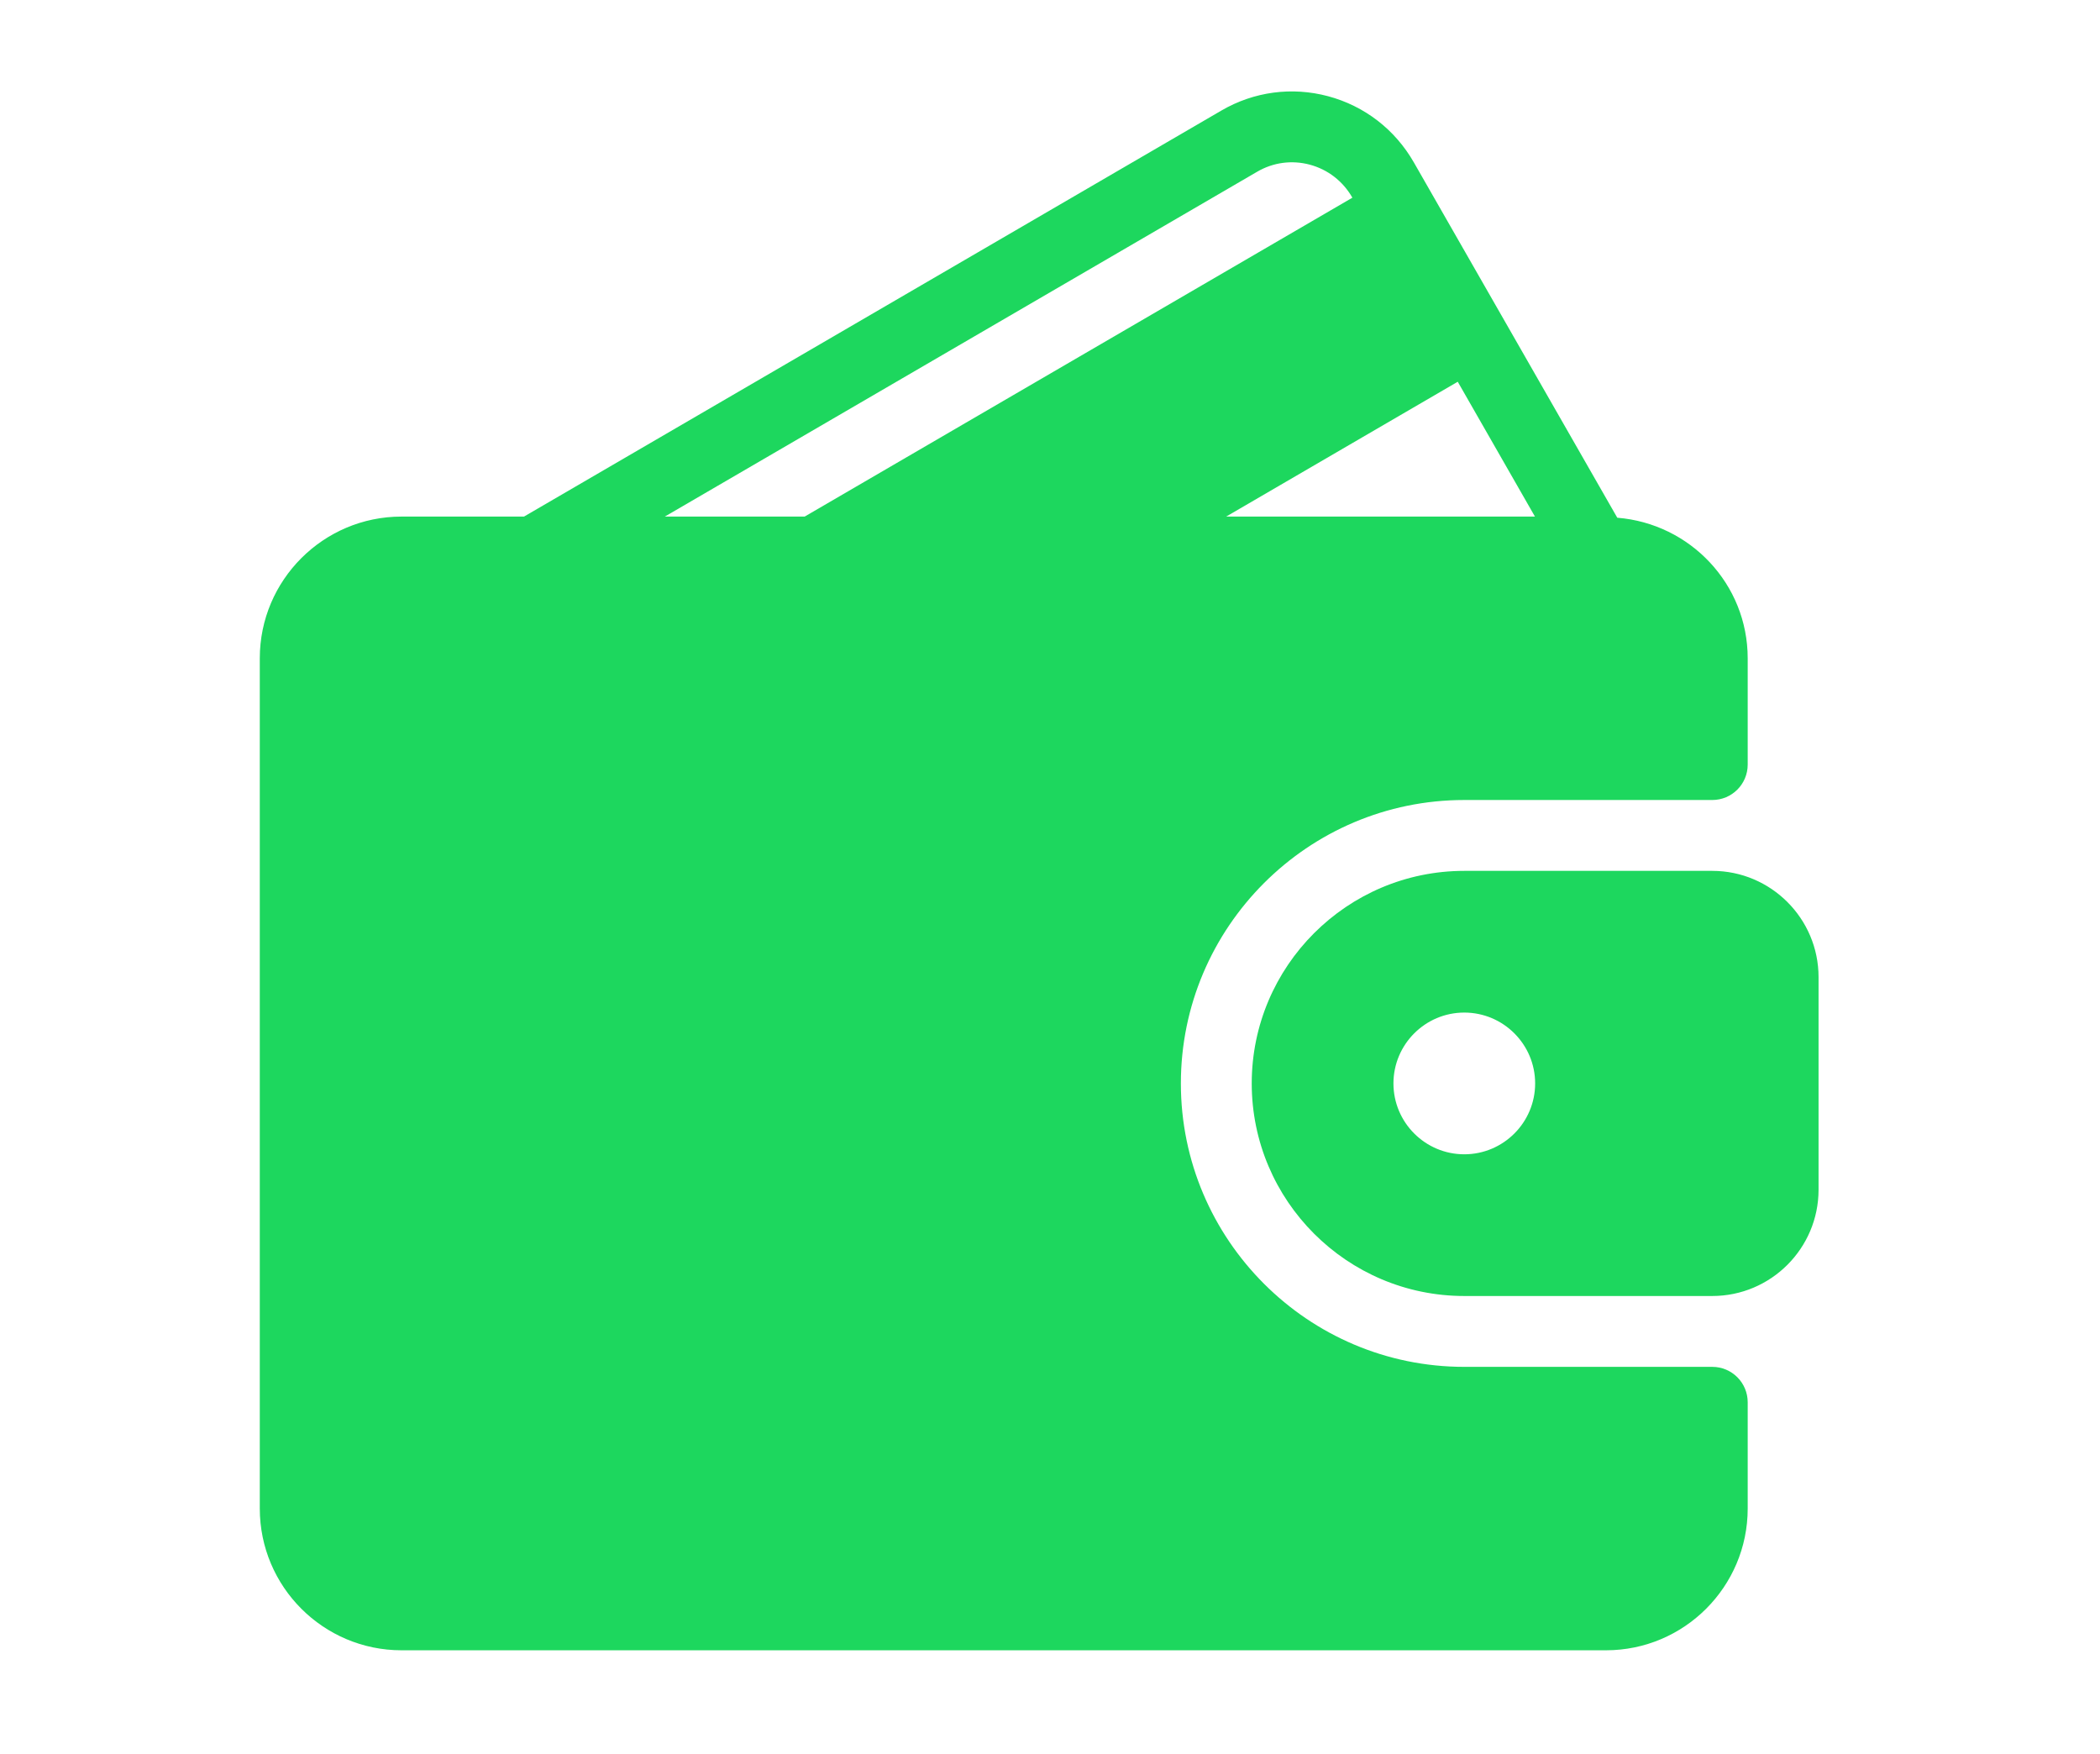
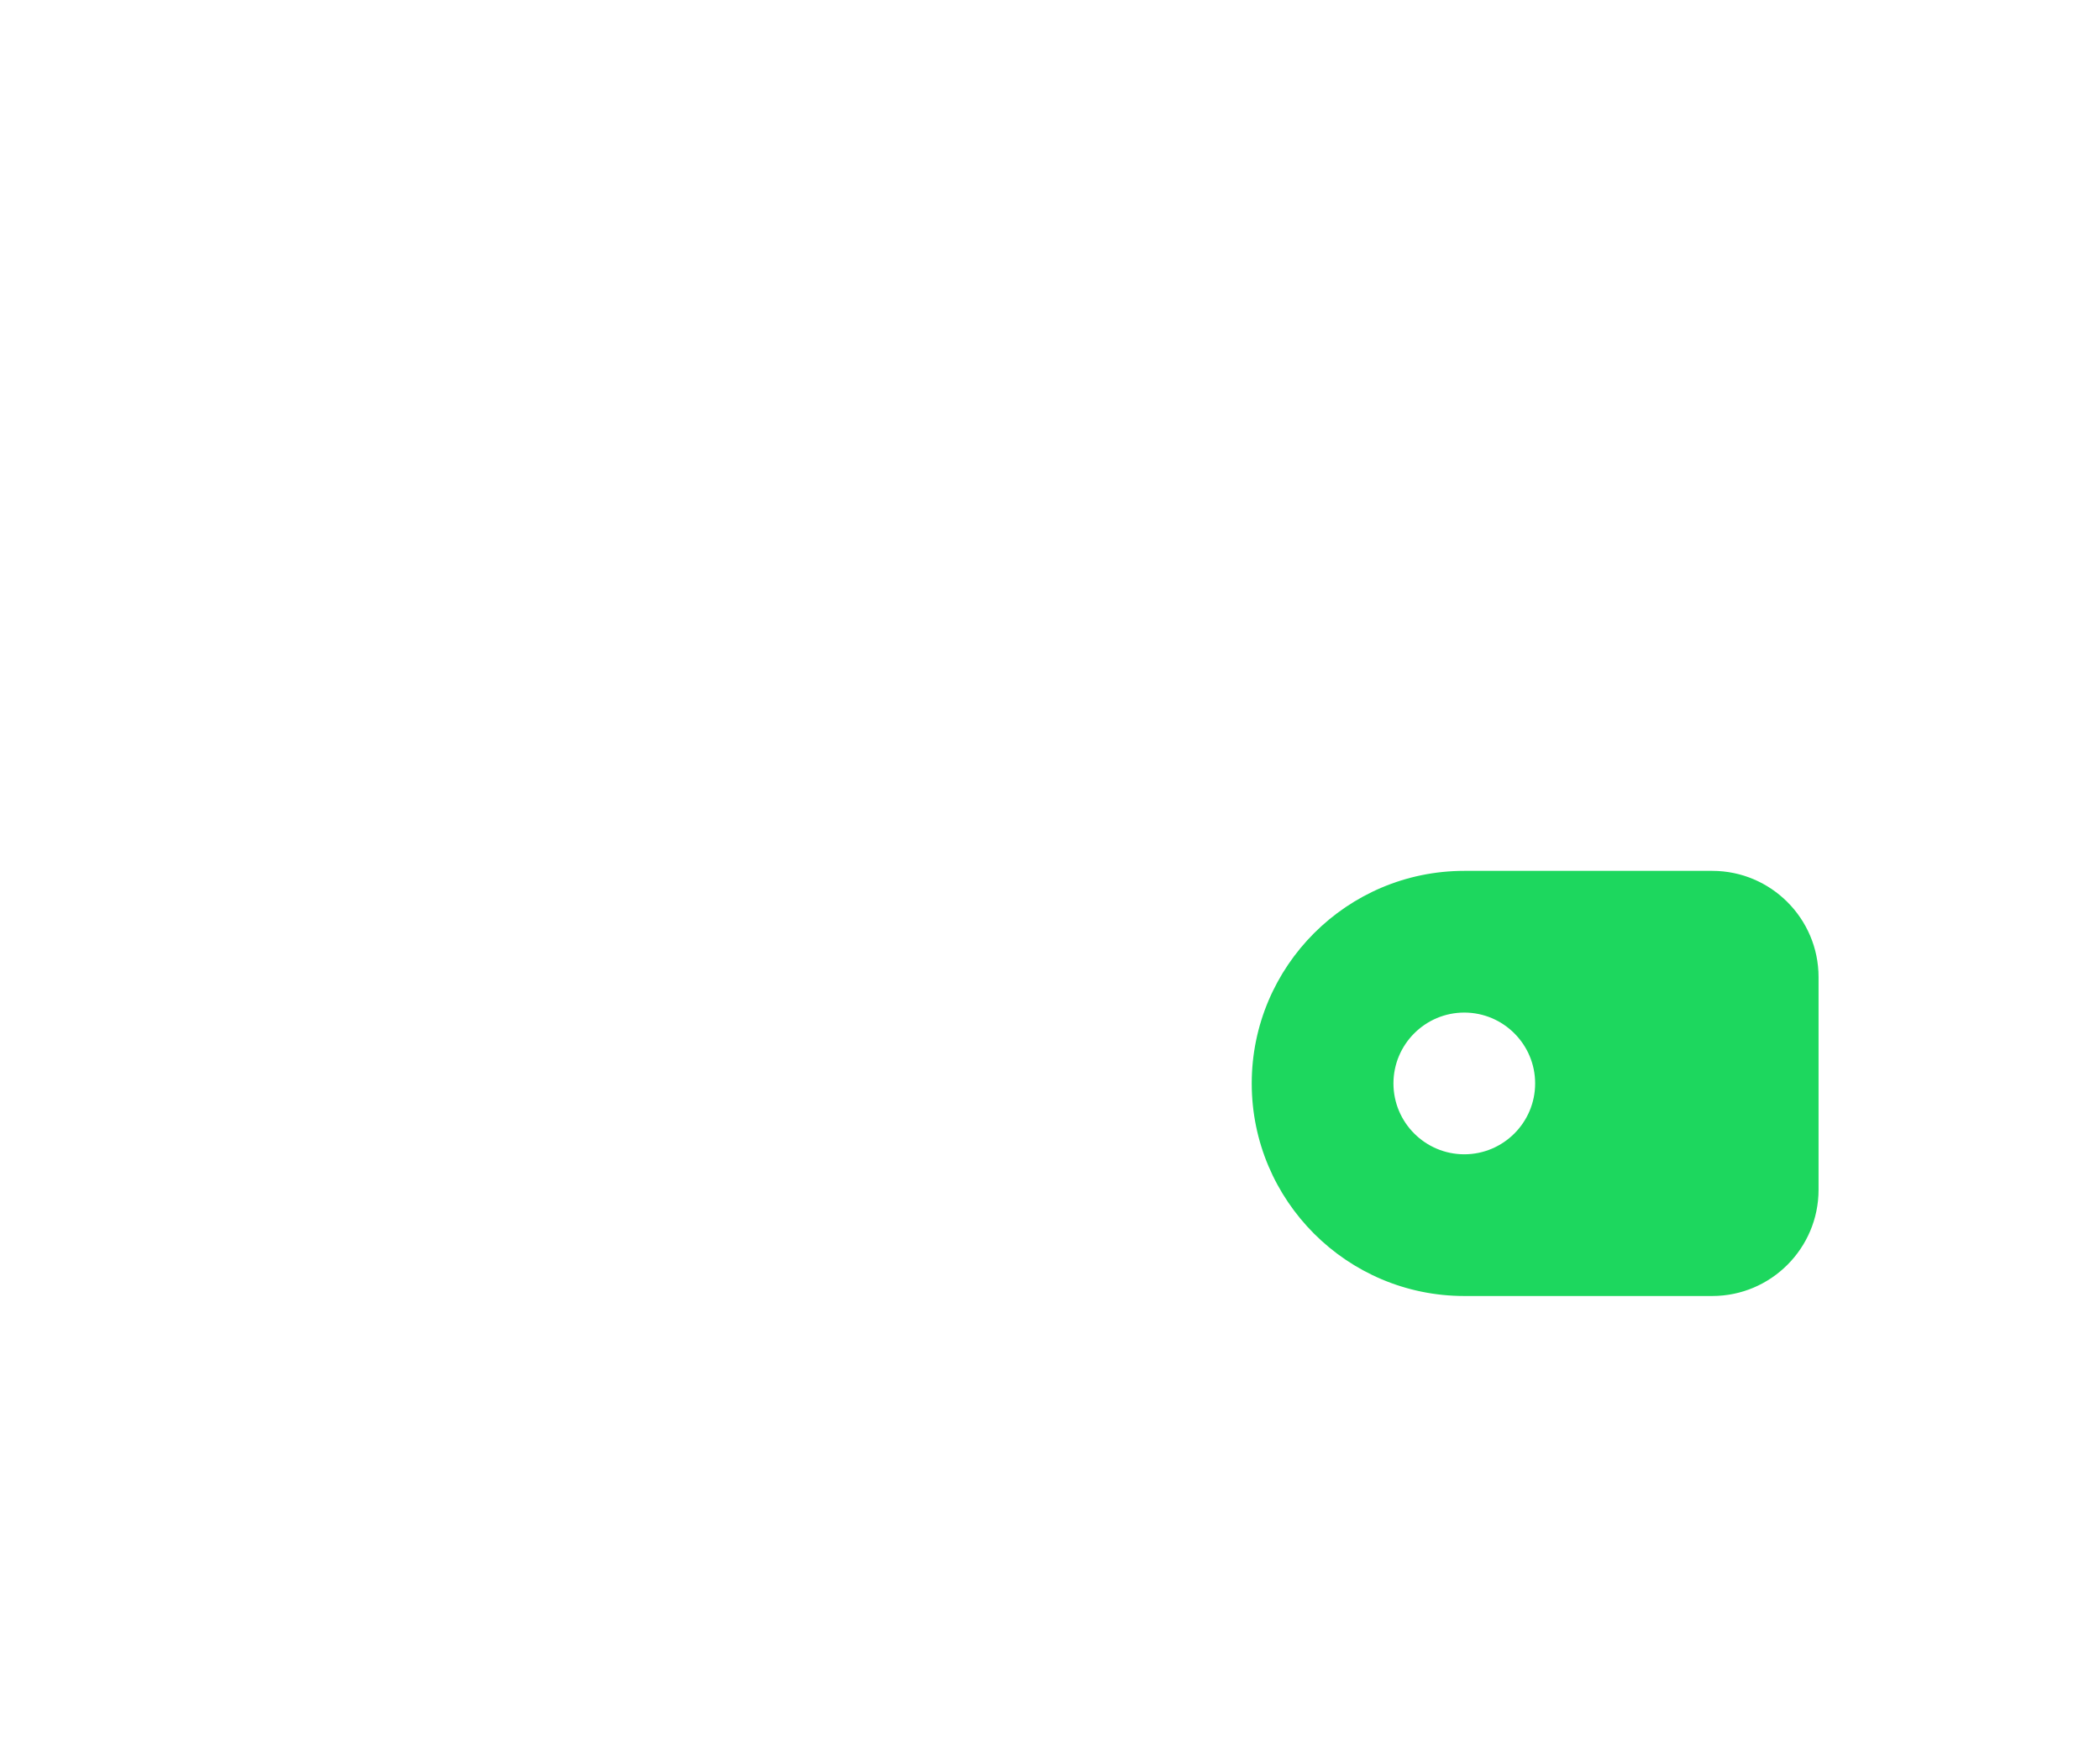
<svg xmlns="http://www.w3.org/2000/svg" width="97" height="81" viewBox="0 0 97 81" fill="none">
-   <path d="M79.091 63.133H67.636C60.418 63.133 54.545 57.26 54.545 50.042C54.545 42.824 60.418 36.951 67.636 36.951H79.091C79.995 36.951 80.727 36.219 80.727 35.315V30.406C80.727 26.974 78.066 24.183 74.703 23.913L65.305 7.498C64.434 5.98 63.028 4.895 61.345 4.444C59.67 3.997 57.919 4.232 56.42 5.104L24.204 23.86H18.546C14.936 23.86 12 26.796 12 30.406V69.678C12 73.288 14.935 76.224 18.546 76.224H74.182C77.792 76.224 80.727 73.288 80.727 69.678V64.769C80.727 63.865 79.995 63.133 79.091 63.133ZM67.334 17.632L70.9 23.86H56.637L67.334 17.632ZM30.708 23.86L58.068 7.933C58.807 7.5 59.672 7.385 60.498 7.605C61.334 7.829 62.031 8.369 62.464 9.125L62.467 9.131L37.168 23.86H30.708Z" fill="#1DD75E" />
  <path d="M79.091 40.224H67.636C62.222 40.224 57.818 44.628 57.818 50.042C57.818 55.456 62.222 59.86 67.636 59.86H79.091C81.798 59.86 84 57.658 84 54.951V45.133C84 42.426 81.798 40.224 79.091 40.224ZM67.636 53.315C65.832 53.315 64.364 51.846 64.364 50.042C64.364 48.238 65.832 46.769 67.636 46.769C69.441 46.769 70.909 48.238 70.909 50.042C70.909 51.846 69.441 53.315 67.636 53.315Z" fill="#1DD75E" />
</svg>